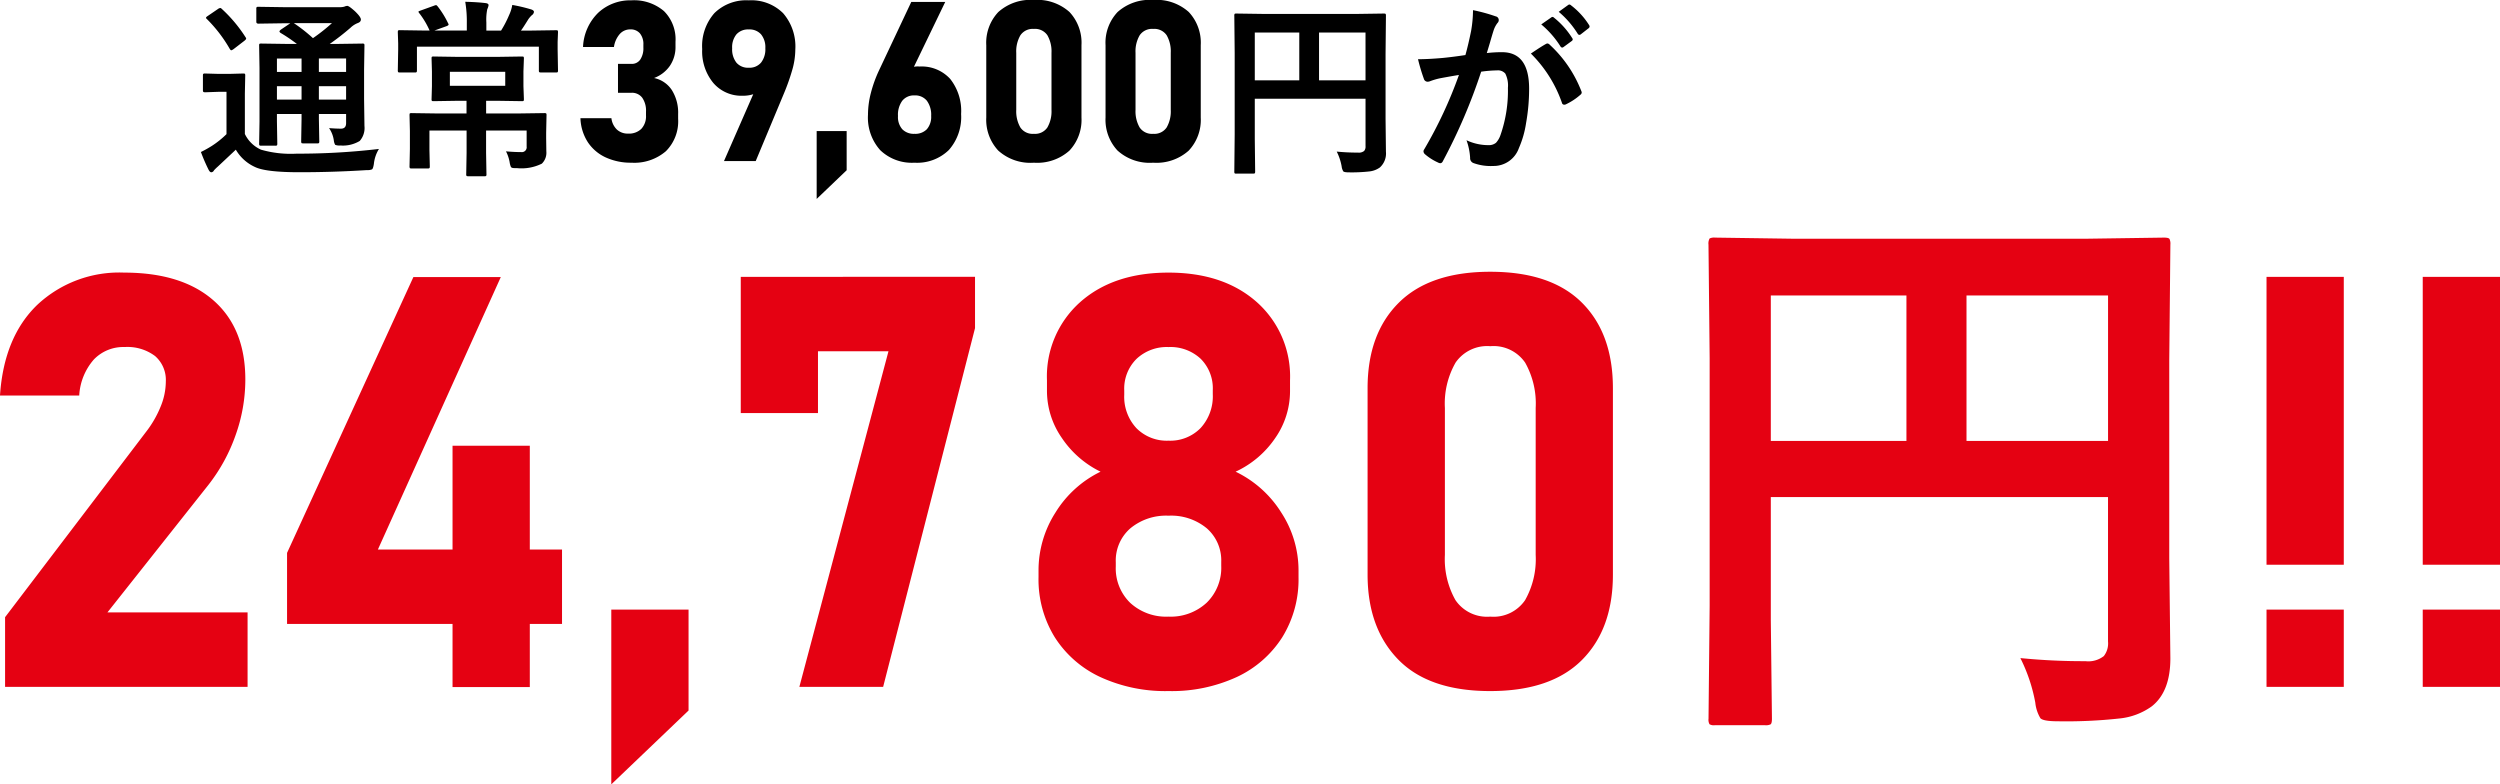
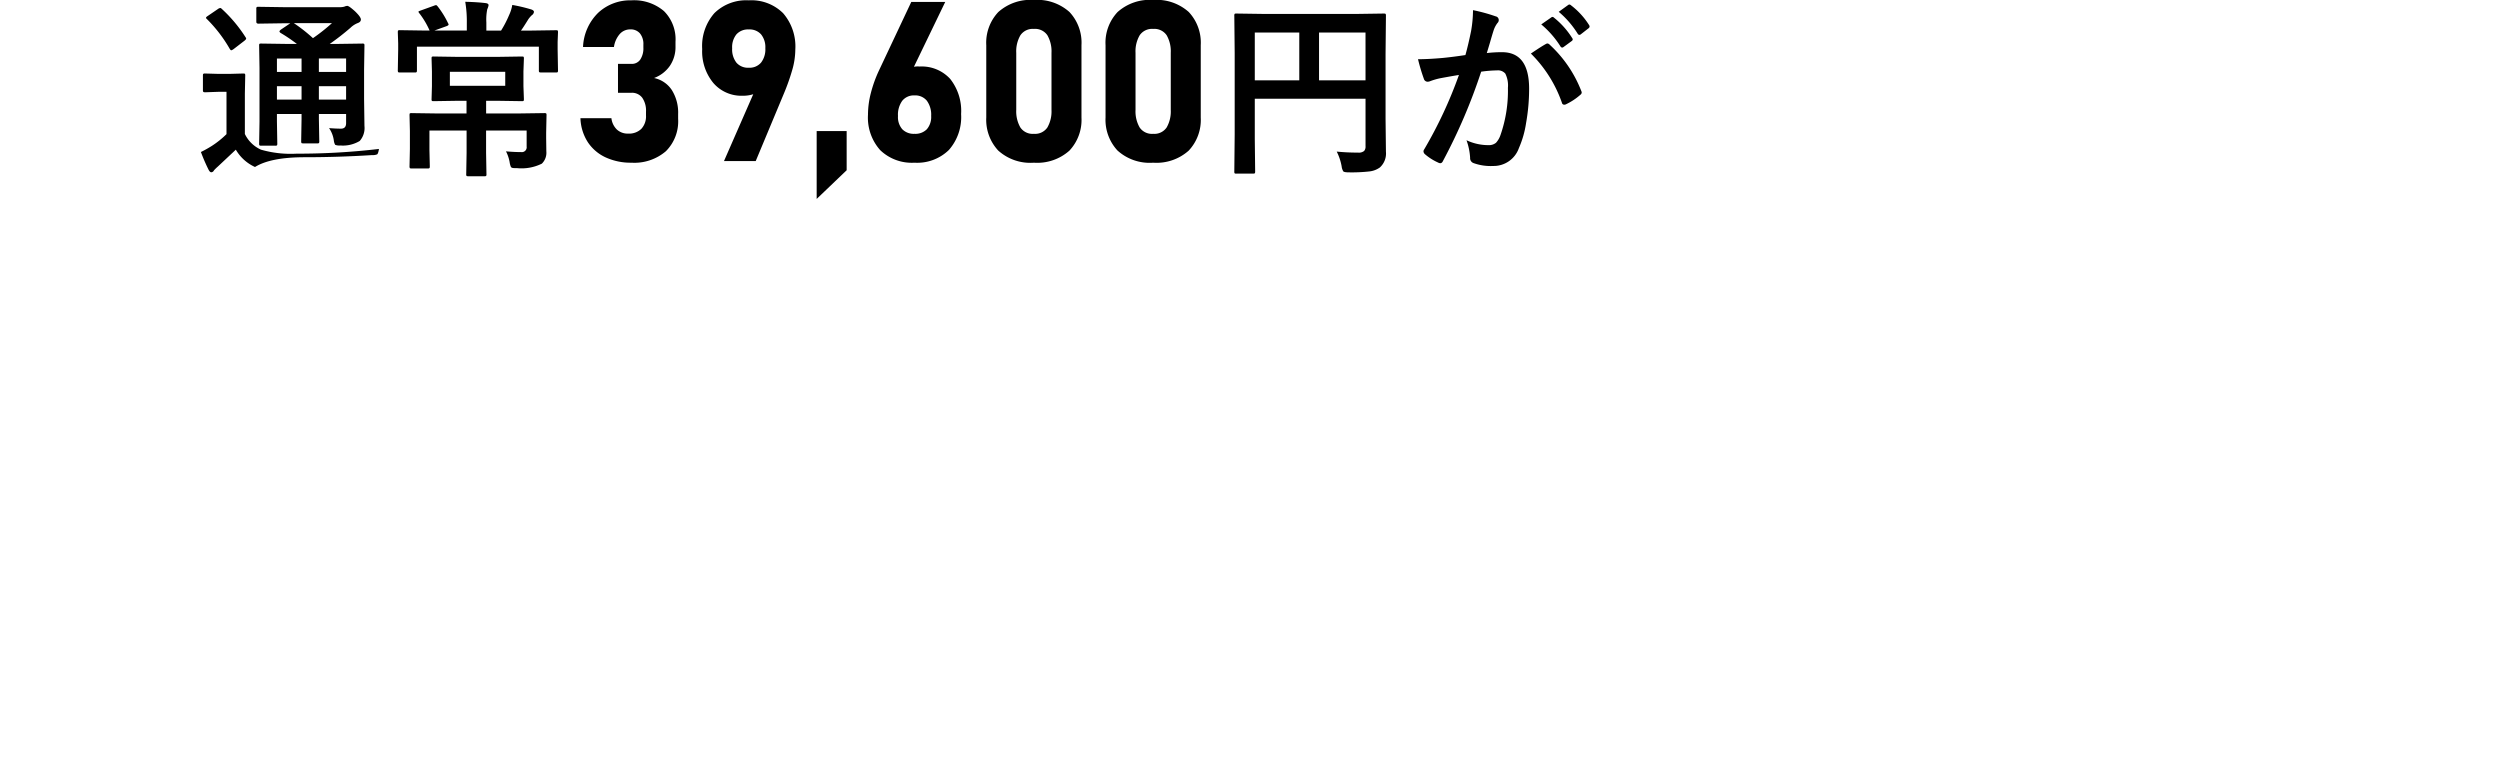
<svg xmlns="http://www.w3.org/2000/svg" width="290.05" height="91.007" viewBox="0 0 290.05 91.007">
  <g id="グループ_52277" data-name="グループ 52277" transform="translate(-1079.157 -2610.313)">
-     <path id="パス_16503" data-name="パス 16503" d="M-68.665-3.824q.795.064,1.386.064t.591-.645V-5.457h-3.158v.591L-69.8-2.31a.377.377,0,0,1-.038.22.3.3,0,0,1-.188.038h-1.622q-.183,0-.215-.043A.433.433,0,0,1-71.9-2.31l.043-2.557v-.591h-2.857v.838l.043,2.589a.35.35,0,0,1-.038.209.323.323,0,0,1-.2.038h-1.611a.365.365,0,0,1-.226-.043.4.4,0,0,1-.032-.2l.043-2.567v-6.187l-.043-2.621q0-.172.043-.2a.433.433,0,0,1,.215-.032l2.933.043H-72.4a18.226,18.226,0,0,0-1.891-1.278q-.129-.1-.129-.172t.172-.215l1.085-.73h-.816l-2.879.043q-.247,0-.247-.215v-1.472a.392.392,0,0,1,.043-.236.4.4,0,0,1,.2-.032l2.879.043h6.531a1.782,1.782,0,0,0,.569-.064.909.909,0,0,1,.333-.086q.2,0,.9.634.677.655.677.945t-.376.419a2.568,2.568,0,0,0-.838.548,29.35,29.35,0,0,1-2.4,1.869h.816l2.965-.043a.34.34,0,0,1,.215.043.37.37,0,0,1,.032.193l-.043,2.825V-7.2l.043,3.126a2.271,2.271,0,0,1-.548,1.74,3.766,3.766,0,0,1-2.245.526,1.33,1.33,0,0,1-.6-.075,1.189,1.189,0,0,1-.15-.43A3.334,3.334,0,0,0-68.665-3.824Zm-1.182-3.309h3.158V-8.69h-3.158Zm3.158-4.77h-3.158v1.558h3.158Zm-8.024,1.558h2.857V-11.9h-2.857Zm0,3.212h2.857V-8.69h-2.857ZM-68.332-16h-4.415a18.367,18.367,0,0,1,2.213,1.74A21.406,21.406,0,0,0-68.332-16Zm5.457,14.588a4.1,4.1,0,0,0-.591,1.74q-.086.548-.215.634a1.377,1.377,0,0,1-.6.086q-3.878.247-7.81.247T-77.258.688a4.927,4.927,0,0,1-2.224-2.009L-81.577.645a5.205,5.205,0,0,0-.44.43.368.368,0,0,1-.312.226q-.161,0-.312-.29a20.477,20.477,0,0,1-.892-2.062,13.28,13.28,0,0,0,1.268-.709,10.475,10.475,0,0,0,1.7-1.364V-8.035h-.924l-1.536.054q-.193,0-.236-.054A.433.433,0,0,1-83.3-8.25V-9.926q0-.172.054-.2a.433.433,0,0,1,.215-.032l1.536.043h1.278l1.579-.043q.183,0,.215.043a.37.37,0,0,1,.032.193l-.043,2.095v4.684A3.787,3.787,0,0,0-76.56-1.321a12.441,12.441,0,0,0,4.136.462A79.992,79.992,0,0,0-62.875-1.407Zm-18.2-16.21a16.419,16.419,0,0,1,2.707,3.233.422.422,0,0,1,.086.183q0,.086-.215.258L-79.729-13a.874.874,0,0,1-.279.15q-.075,0-.183-.172a16.239,16.239,0,0,0-2.632-3.437q-.118-.1-.118-.161,0-.086.2-.215l1.182-.806a.6.6,0,0,1,.269-.118Q-81.2-17.757-81.072-17.617Zm34.343,12.1,3.029-.043a.392.392,0,0,1,.236.043.4.4,0,0,1,.032.2l-.043,2.041v.612l.021,1.536A1.764,1.764,0,0,1-43.979.3,5.309,5.309,0,0,1-46.9.816h-.269q-.312,0-.4-.14a2.278,2.278,0,0,1-.15-.569,4.47,4.47,0,0,0-.419-1.235q.956.086,1.762.086a.56.56,0,0,0,.634-.634V-3.545h-4.705v2.6l.043,2.46a.34.34,0,0,1-.043.215.37.37,0,0,1-.193.032h-1.88q-.172,0-.2-.054a.336.336,0,0,1-.032-.193l.043-2.46v-2.6H-57.02v2.267l.043,1.869q0,.193-.043.226a.292.292,0,0,1-.193.043h-1.869q-.183,0-.215-.054A.433.433,0,0,1-59.33.591l.043-2V-3.48l-.043-1.837q0-.183.043-.215a.4.4,0,0,1,.2-.032l3.051.043h3.319V-6.993h-1.053l-2.771.043q-.172,0-.2-.043a.4.4,0,0,1-.032-.2l.043-1.493V-10.4l-.043-1.5q0-.172.043-.2a.37.37,0,0,1,.193-.032l2.771.043H-49.1l2.793-.043q.183,0,.215.043a.37.37,0,0,1,.032.193l-.054,1.5V-8.69l.054,1.493q0,.183-.043.215a.4.4,0,0,1-.2.032L-49.1-6.993h-1.343v1.472Zm-1.493-3.212v-1.622h-6.424v1.622Zm-6.843-6.907-1.386.5h3.771v-.9a13.493,13.493,0,0,0-.183-2.438q1.364.032,2.353.15.354.043.354.247a1.79,1.79,0,0,1-.15.462,5.96,5.96,0,0,0-.107,1.536v.945h1.708a12.326,12.326,0,0,0,.924-1.783,4.507,4.507,0,0,0,.376-1.192,18.811,18.811,0,0,1,2.181.516q.333.107.333.3a.544.544,0,0,1-.247.376,3.083,3.083,0,0,0-.4.462q-.623,1.01-.859,1.321h1.149l2.9-.043q.183,0,.215.043a.4.4,0,0,1,.032.2l-.043,1.117v.859l.043,2.438a.34.34,0,0,1-.043.215.4.4,0,0,1-.2.032h-1.708q-.193,0-.236-.054a.336.336,0,0,1-.032-.193v-2.75H-58.47v2.729q0,.193-.043.226a.316.316,0,0,1-.2.043h-1.729q-.183,0-.215-.054a.433.433,0,0,1-.032-.215l.043-2.417v-.687l-.043-1.289q0-.183.043-.215a.4.4,0,0,1,.2-.032l2.9.043H-57a9.634,9.634,0,0,0-1.171-1.977.726.726,0,0,1-.129-.2q0-.054.269-.15l1.579-.569a.766.766,0,0,1,.2-.054q.075,0,.215.183A10.387,10.387,0,0,1-54.861-16a.366.366,0,0,1,.064.161Q-54.8-15.737-55.065-15.641ZM-33.586.19a6.954,6.954,0,0,1-2.971-.609,4.988,4.988,0,0,1-2.082-1.765A5.448,5.448,0,0,1-39.5-4.977h3.593a2.167,2.167,0,0,0,.635,1.32,1.85,1.85,0,0,0,1.308.47,2.041,2.041,0,0,0,1.53-.552,2.132,2.132,0,0,0,.54-1.555v-.432a2.624,2.624,0,0,0-.438-1.625,1.482,1.482,0,0,0-1.25-.571h-1.562v-3.352h1.562a1.186,1.186,0,0,0,1.022-.5,2.364,2.364,0,0,0,.362-1.4V-13.5a1.951,1.951,0,0,0-.4-1.314,1.4,1.4,0,0,0-1.124-.463,1.6,1.6,0,0,0-1.212.533,2.914,2.914,0,0,0-.679,1.511H-39.2a5.877,5.877,0,0,1,1.79-4A5.452,5.452,0,0,1-33.6-18.649a5.344,5.344,0,0,1,3.79,1.25,4.617,4.617,0,0,1,1.339,3.548v.559a3.877,3.877,0,0,1-.647,2.234,3.867,3.867,0,0,1-1.841,1.422,3.258,3.258,0,0,1,2.063,1.4,4.9,4.9,0,0,1,.73,2.78V-4.9a4.9,4.9,0,0,1-1.422,3.758A5.622,5.622,0,0,1-33.586.19ZM-22.846,0l4.012-9.166.622.457a1.916,1.916,0,0,1-.978.863,3.911,3.911,0,0,1-1.5.267,4.29,4.29,0,0,1-3.39-1.479,5.751,5.751,0,0,1-1.295-3.929V-13a5.774,5.774,0,0,1,1.422-4.17,5.27,5.27,0,0,1,3.986-1.479,5.224,5.224,0,0,1,3.98,1.492,5.892,5.892,0,0,1,1.416,4.221v.013a8.686,8.686,0,0,1-.375,2.418,24.463,24.463,0,0,1-.92,2.6L-19.165,0Zm2.882-10.829a1.756,1.756,0,0,0,1.416-.59,2.5,2.5,0,0,0,.5-1.669V-13.1a2.361,2.361,0,0,0-.5-1.606,1.79,1.79,0,0,0-1.422-.565,1.809,1.809,0,0,0-1.428.565,2.361,2.361,0,0,0-.5,1.619v.013a2.5,2.5,0,0,0,.5,1.663A1.776,1.776,0,0,0-19.964-10.829Zm7.871,15.222V-3.479h3.479V1.066ZM-.744.19a5.287,5.287,0,0,1-3.98-1.46A5.665,5.665,0,0,1-6.139-5.383V-5.4A10.081,10.081,0,0,1-5.8-7.916a14.793,14.793,0,0,1,.939-2.6l3.745-7.947H2.824l-4.443,9.2L-2.5-9.712A2.419,2.419,0,0,1-.147-10.969,4.469,4.469,0,0,1,3.4-9.528,5.976,5.976,0,0,1,4.665-5.459v.013A5.771,5.771,0,0,1,3.249-1.289,5.265,5.265,0,0,1-.744.19Zm0-3.352A1.862,1.862,0,0,0,.691-3.694a2.177,2.177,0,0,0,.5-1.536v-.013A2.745,2.745,0,0,0,.691-7,1.733,1.733,0,0,0-.744-7.617,1.715,1.715,0,0,0-2.159-7a2.747,2.747,0,0,0-.5,1.765v.013a2.136,2.136,0,0,0,.5,1.53A1.861,1.861,0,0,0-.744-3.161ZM13.107.19A5.542,5.542,0,0,1,8.968-1.225,5.24,5.24,0,0,1,7.584-5.053v-8.392a5.185,5.185,0,0,1,1.4-3.847,5.6,5.6,0,0,1,4.12-1.4,5.611,5.611,0,0,1,4.126,1.39,5.194,5.194,0,0,1,1.4,3.853v8.392a5.2,5.2,0,0,1-1.4,3.847A5.6,5.6,0,0,1,13.107.19Zm0-3.352A1.72,1.72,0,0,0,14.675-3.9a3.751,3.751,0,0,0,.476-2.038v-6.614a3.745,3.745,0,0,0-.476-2.044,1.725,1.725,0,0,0-1.568-.736,1.728,1.728,0,0,0-1.562.736,3.706,3.706,0,0,0-.482,2.044v6.614A3.751,3.751,0,0,0,11.539-3.9,1.72,1.72,0,0,0,13.107-3.161ZM26.945.19a5.542,5.542,0,0,1-4.139-1.416,5.24,5.24,0,0,1-1.384-3.828v-8.392a5.185,5.185,0,0,1,1.4-3.847,5.6,5.6,0,0,1,4.12-1.4,5.611,5.611,0,0,1,4.126,1.39,5.194,5.194,0,0,1,1.4,3.853v8.392a5.2,5.2,0,0,1-1.4,3.847A5.6,5.6,0,0,1,26.945.19Zm0-3.352A1.72,1.72,0,0,0,28.513-3.9a3.751,3.751,0,0,0,.476-2.038v-6.614a3.745,3.745,0,0,0-.476-2.044,1.725,1.725,0,0,0-1.568-.736,1.728,1.728,0,0,0-1.562.736,3.706,3.706,0,0,0-.482,2.044v6.614A3.751,3.751,0,0,0,25.377-3.9,1.72,1.72,0,0,0,26.945-3.161ZM48.244-1.1a24.337,24.337,0,0,0,2.481.118.957.957,0,0,0,.7-.193.777.777,0,0,0,.161-.559v-5.5H38.737v4.684l.043,3.76q0,.183-.054.215a.4.4,0,0,1-.2.032H36.6a.323.323,0,0,1-.2-.038.349.349,0,0,1-.038-.209l.043-4.308v-9.421l-.043-4.329a.392.392,0,0,1,.043-.236.4.4,0,0,1,.2-.032l2.986.043h11.15l2.965-.043q.183,0,.215.054a.433.433,0,0,1,.032.215l-.043,4.415V-4.9l.043,3.813A2.186,2.186,0,0,1,53.25.741a2.537,2.537,0,0,1-1.225.462,18.557,18.557,0,0,1-2.353.107q-.559,0-.666-.118A1.437,1.437,0,0,1,48.813.6,6.3,6.3,0,0,0,48.244-1.1ZM51.584-14.91H46.192v5.543h5.393ZM38.737-9.367H43.9V-14.91H38.737Zm33.236-6.488,1.171-.816a.2.2,0,0,1,.129-.054.308.308,0,0,1,.193.1,9.442,9.442,0,0,1,2.095,2.353.274.274,0,0,1,.064.161.26.26,0,0,1-.129.193l-.924.677a.3.3,0,0,1-.172.075.263.263,0,0,1-.2-.14A10.9,10.9,0,0,0,71.973-15.855ZM74-17.316l1.1-.795a.287.287,0,0,1,.14-.054.344.344,0,0,1,.193.1,8.746,8.746,0,0,1,2.084,2.277.322.322,0,0,1,.064.172.271.271,0,0,1-.129.215l-.881.688a.3.3,0,0,1-.172.075.263.263,0,0,1-.2-.14A10.718,10.718,0,0,0,74-17.316ZM63.175-12.3q.333-1.192.655-2.771a14.564,14.564,0,0,0,.226-2.438,19.725,19.725,0,0,1,2.632.72.434.434,0,0,1,.354.44.462.462,0,0,1-.15.333,2.894,2.894,0,0,0-.44.838q-.161.494-.419,1.4-.247.827-.376,1.246a14.844,14.844,0,0,1,1.762-.1q3.147,0,3.147,4.243A22.774,22.774,0,0,1,70.211-4.4a11.47,11.47,0,0,1-.838,2.911A3.1,3.1,0,0,1,66.409.569,5.852,5.852,0,0,1,64.121.236a.6.6,0,0,1-.4-.612A7.2,7.2,0,0,0,63.3-2.417a5.949,5.949,0,0,0,2.535.569,1.292,1.292,0,0,0,.892-.279,2.532,2.532,0,0,0,.516-.892A15.547,15.547,0,0,0,68.106-8.5a3.072,3.072,0,0,0-.3-1.644,1.115,1.115,0,0,0-.956-.376,14.345,14.345,0,0,0-1.848.15A64.638,64.638,0,0,1,60.576-.021q-.118.269-.322.269a.536.536,0,0,1-.247-.075,6.26,6.26,0,0,1-1.525-.967.481.481,0,0,1-.172-.322.414.414,0,0,1,.086-.247A50.184,50.184,0,0,0,62.423-9.99q-.752.118-2.148.376a7.667,7.667,0,0,0-1.214.354.81.81,0,0,1-.269.054.454.454,0,0,1-.44-.344,21.187,21.187,0,0,1-.677-2.267q1.214,0,2.9-.15Q61.768-12.085,63.175-12.3Zm7.595-.172q1.235-.838,1.772-1.128a.346.346,0,0,1,.15-.043.414.414,0,0,1,.269.15,14.344,14.344,0,0,1,3.652,5.35.5.5,0,0,1,.054.193.33.33,0,0,1-.14.247,7.046,7.046,0,0,1-1.654,1.1.472.472,0,0,1-.226.064.275.275,0,0,1-.279-.236A14.93,14.93,0,0,0,70.77-12.472Z" transform="translate(1186 2629)" />
-     <path id="パス_16502" data-name="パス 16502" d="M-145.254,0V-8.081l16.325-21.461a12.264,12.264,0,0,0,1.718-2.961,7.693,7.693,0,0,0,.605-2.83V-35.4a3.676,3.676,0,0,0-1.243-2.977,5.336,5.336,0,0,0-3.533-1.047,4.733,4.733,0,0,0-3.582,1.456,6.9,6.9,0,0,0-1.685,4.138v.033h-9.193v-.033q.458-6.772,4.335-10.5a13.906,13.906,0,0,1,10.06-3.729q6.707,0,10.387,3.239t3.68,9.16v.033A19.153,19.153,0,0,1-118.51-29.2a20.189,20.189,0,0,1-3.157,5.774L-133.378-8.637h16.259V0Zm32.715-7.3V-15.54l14.656-32h10.142L-102-15.932h21.363V-7.3Zm19.2,7.328v-28h8.964v28Zm18.418,11.287V-8.964h8.964V2.748Zm42.2-58.887v5.954L-43.38,0H-53.1l10.338-38.931h-8.179v7.165H-59.9v-15.8ZM-10.272.491a18.049,18.049,0,0,1-7.933-1.636,12.5,12.5,0,0,1-5.267-4.613,12.767,12.767,0,0,1-1.881-6.968v-.785a12.437,12.437,0,0,1,1.963-6.707,12.615,12.615,0,0,1,5.234-4.744,11.433,11.433,0,0,1-4.5-3.926,9.557,9.557,0,0,1-1.718-5.431v-1.243a11.531,11.531,0,0,1,3.86-9.078q3.86-3.419,10.24-3.419t10.24,3.419a11.531,11.531,0,0,1,3.86,9.078v1.243a9.518,9.518,0,0,1-1.734,5.48,11.248,11.248,0,0,1-4.58,3.877,12.784,12.784,0,0,1,5.3,4.744,12.288,12.288,0,0,1,2,6.707v.785A12.767,12.767,0,0,1,2.928-5.758,12.5,12.5,0,0,1-2.339-1.145,18.049,18.049,0,0,1-10.272.491Zm0-8.637A6.129,6.129,0,0,0-5.84-9.765a5.65,5.65,0,0,0,1.685-4.269v-.458a4.939,4.939,0,0,0-1.668-3.893,6.481,6.481,0,0,0-4.449-1.472,6.494,6.494,0,0,0-4.433,1.472A4.954,4.954,0,0,0-16.39-14.46v.491a5.585,5.585,0,0,0,1.668,4.22A6.152,6.152,0,0,0-10.272-8.146Zm0-20.414a4.919,4.919,0,0,0,3.729-1.472,5.446,5.446,0,0,0,1.407-3.926v-.458a4.834,4.834,0,0,0-1.407-3.648,5.144,5.144,0,0,0-3.729-1.358,5.121,5.121,0,0,0-3.713,1.374,4.858,4.858,0,0,0-1.423,3.664v.491A5.343,5.343,0,0,0-14-30.016,4.948,4.948,0,0,0-10.272-28.56ZM27.055.491q-7.1,0-10.665-3.648t-3.566-9.864V-34.645q0-6.314,3.615-9.913t10.616-3.6q7.034,0,10.632,3.582t3.6,9.929v21.625q0,6.314-3.6,9.913T27.055.491Zm0-8.637A4.433,4.433,0,0,0,31.1-10.06a9.667,9.667,0,0,0,1.227-5.251V-32.355A9.652,9.652,0,0,0,31.1-37.622a4.446,4.446,0,0,0-4.04-1.9,4.453,4.453,0,0,0-4.024,1.9,9.551,9.551,0,0,0-1.243,5.267v17.044a9.667,9.667,0,0,0,1.227,5.251A4.433,4.433,0,0,0,27.055-8.146Zm61.5,4.809a74.116,74.116,0,0,0,7.557.36,2.916,2.916,0,0,0,2.126-.589,2.367,2.367,0,0,0,.491-1.7v-16.75H59.606V-7.753L59.737,3.7q0,.556-.164.654a1.221,1.221,0,0,1-.622.1H53.1a.983.983,0,0,1-.605-.115,1.064,1.064,0,0,1-.115-.638l.131-13.119V-38.113L52.376-51.3a1.193,1.193,0,0,1,.131-.72,1.221,1.221,0,0,1,.622-.1l9.095.131H96.182l9.029-.131q.556,0,.654.164a1.32,1.32,0,0,1,.1.654l-.131,13.446v22.933L105.963-3.3q0,3.86-2.159,5.562a7.728,7.728,0,0,1-3.729,1.407,56.513,56.513,0,0,1-7.165.327q-1.7,0-2.028-.36a4.377,4.377,0,0,1-.589-1.8A19.174,19.174,0,0,0,88.559-3.337ZM98.733-45.408H82.311v16.881H98.733ZM59.606-28.527H75.342V-45.408H59.606Zm57.513,14.362v-33.4h8.964v33.4Zm0,14.166V-8.964h8.964V0Zm18.124-14.166v-33.4h8.964v33.4Zm0,14.166V-8.964h8.964V0Z" transform="translate(1225 2690)" fill="#e50112" />
+     <path id="パス_16503" data-name="パス 16503" d="M-68.665-3.824q.795.064,1.386.064t.591-.645V-5.457h-3.158v.591L-69.8-2.31a.377.377,0,0,1-.038.22.3.3,0,0,1-.188.038h-1.622q-.183,0-.215-.043A.433.433,0,0,1-71.9-2.31l.043-2.557v-.591h-2.857v.838l.043,2.589a.35.35,0,0,1-.038.209.323.323,0,0,1-.2.038h-1.611a.365.365,0,0,1-.226-.043.4.4,0,0,1-.032-.2l.043-2.567v-6.187l-.043-2.621q0-.172.043-.2a.433.433,0,0,1,.215-.032l2.933.043H-72.4a18.226,18.226,0,0,0-1.891-1.278q-.129-.1-.129-.172t.172-.215l1.085-.73h-.816l-2.879.043q-.247,0-.247-.215v-1.472a.392.392,0,0,1,.043-.236.4.4,0,0,1,.2-.032l2.879.043h6.531a1.782,1.782,0,0,0,.569-.064.909.909,0,0,1,.333-.086q.2,0,.9.634.677.655.677.945t-.376.419a2.568,2.568,0,0,0-.838.548,29.35,29.35,0,0,1-2.4,1.869h.816l2.965-.043a.34.34,0,0,1,.215.043.37.37,0,0,1,.032.193l-.043,2.825V-7.2l.043,3.126a2.271,2.271,0,0,1-.548,1.74,3.766,3.766,0,0,1-2.245.526,1.33,1.33,0,0,1-.6-.075,1.189,1.189,0,0,1-.15-.43A3.334,3.334,0,0,0-68.665-3.824Zm-1.182-3.309h3.158V-8.69h-3.158Zm3.158-4.77h-3.158v1.558h3.158Zm-8.024,1.558h2.857V-11.9h-2.857Zm0,3.212h2.857V-8.69h-2.857ZM-68.332-16h-4.415a18.367,18.367,0,0,1,2.213,1.74A21.406,21.406,0,0,0-68.332-16Zm5.457,14.588q-.086.548-.215.634a1.377,1.377,0,0,1-.6.086q-3.878.247-7.81.247T-77.258.688a4.927,4.927,0,0,1-2.224-2.009L-81.577.645a5.205,5.205,0,0,0-.44.43.368.368,0,0,1-.312.226q-.161,0-.312-.29a20.477,20.477,0,0,1-.892-2.062,13.28,13.28,0,0,0,1.268-.709,10.475,10.475,0,0,0,1.7-1.364V-8.035h-.924l-1.536.054q-.193,0-.236-.054A.433.433,0,0,1-83.3-8.25V-9.926q0-.172.054-.2a.433.433,0,0,1,.215-.032l1.536.043h1.278l1.579-.043q.183,0,.215.043a.37.37,0,0,1,.032.193l-.043,2.095v4.684A3.787,3.787,0,0,0-76.56-1.321a12.441,12.441,0,0,0,4.136.462A79.992,79.992,0,0,0-62.875-1.407Zm-18.2-16.21a16.419,16.419,0,0,1,2.707,3.233.422.422,0,0,1,.086.183q0,.086-.215.258L-79.729-13a.874.874,0,0,1-.279.15q-.075,0-.183-.172a16.239,16.239,0,0,0-2.632-3.437q-.118-.1-.118-.161,0-.086.2-.215l1.182-.806a.6.6,0,0,1,.269-.118Q-81.2-17.757-81.072-17.617Zm34.343,12.1,3.029-.043a.392.392,0,0,1,.236.043.4.4,0,0,1,.032.2l-.043,2.041v.612l.021,1.536A1.764,1.764,0,0,1-43.979.3,5.309,5.309,0,0,1-46.9.816h-.269q-.312,0-.4-.14a2.278,2.278,0,0,1-.15-.569,4.47,4.47,0,0,0-.419-1.235q.956.086,1.762.086a.56.56,0,0,0,.634-.634V-3.545h-4.705v2.6l.043,2.46a.34.34,0,0,1-.043.215.37.37,0,0,1-.193.032h-1.88q-.172,0-.2-.054a.336.336,0,0,1-.032-.193l.043-2.46v-2.6H-57.02v2.267l.043,1.869q0,.193-.043.226a.292.292,0,0,1-.193.043h-1.869q-.183,0-.215-.054A.433.433,0,0,1-59.33.591l.043-2V-3.48l-.043-1.837q0-.183.043-.215a.4.4,0,0,1,.2-.032l3.051.043h3.319V-6.993h-1.053l-2.771.043q-.172,0-.2-.043a.4.4,0,0,1-.032-.2l.043-1.493V-10.4l-.043-1.5q0-.172.043-.2a.37.37,0,0,1,.193-.032l2.771.043H-49.1l2.793-.043q.183,0,.215.043a.37.37,0,0,1,.032.193l-.054,1.5V-8.69l.054,1.493q0,.183-.043.215a.4.4,0,0,1-.2.032L-49.1-6.993h-1.343v1.472Zm-1.493-3.212v-1.622h-6.424v1.622Zm-6.843-6.907-1.386.5h3.771v-.9a13.493,13.493,0,0,0-.183-2.438q1.364.032,2.353.15.354.043.354.247a1.79,1.79,0,0,1-.15.462,5.96,5.96,0,0,0-.107,1.536v.945h1.708a12.326,12.326,0,0,0,.924-1.783,4.507,4.507,0,0,0,.376-1.192,18.811,18.811,0,0,1,2.181.516q.333.107.333.3a.544.544,0,0,1-.247.376,3.083,3.083,0,0,0-.4.462q-.623,1.01-.859,1.321h1.149l2.9-.043q.183,0,.215.043a.4.4,0,0,1,.032.2l-.043,1.117v.859l.043,2.438a.34.34,0,0,1-.043.215.4.4,0,0,1-.2.032h-1.708q-.193,0-.236-.054a.336.336,0,0,1-.032-.193v-2.75H-58.47v2.729q0,.193-.043.226a.316.316,0,0,1-.2.043h-1.729q-.183,0-.215-.054a.433.433,0,0,1-.032-.215l.043-2.417v-.687l-.043-1.289q0-.183.043-.215a.4.4,0,0,1,.2-.032l2.9.043H-57a9.634,9.634,0,0,0-1.171-1.977.726.726,0,0,1-.129-.2q0-.054.269-.15l1.579-.569a.766.766,0,0,1,.2-.054q.075,0,.215.183A10.387,10.387,0,0,1-54.861-16a.366.366,0,0,1,.064.161Q-54.8-15.737-55.065-15.641ZM-33.586.19a6.954,6.954,0,0,1-2.971-.609,4.988,4.988,0,0,1-2.082-1.765A5.448,5.448,0,0,1-39.5-4.977h3.593a2.167,2.167,0,0,0,.635,1.32,1.85,1.85,0,0,0,1.308.47,2.041,2.041,0,0,0,1.53-.552,2.132,2.132,0,0,0,.54-1.555v-.432a2.624,2.624,0,0,0-.438-1.625,1.482,1.482,0,0,0-1.25-.571h-1.562v-3.352h1.562a1.186,1.186,0,0,0,1.022-.5,2.364,2.364,0,0,0,.362-1.4V-13.5a1.951,1.951,0,0,0-.4-1.314,1.4,1.4,0,0,0-1.124-.463,1.6,1.6,0,0,0-1.212.533,2.914,2.914,0,0,0-.679,1.511H-39.2a5.877,5.877,0,0,1,1.79-4A5.452,5.452,0,0,1-33.6-18.649a5.344,5.344,0,0,1,3.79,1.25,4.617,4.617,0,0,1,1.339,3.548v.559a3.877,3.877,0,0,1-.647,2.234,3.867,3.867,0,0,1-1.841,1.422,3.258,3.258,0,0,1,2.063,1.4,4.9,4.9,0,0,1,.73,2.78V-4.9a4.9,4.9,0,0,1-1.422,3.758A5.622,5.622,0,0,1-33.586.19ZM-22.846,0l4.012-9.166.622.457a1.916,1.916,0,0,1-.978.863,3.911,3.911,0,0,1-1.5.267,4.29,4.29,0,0,1-3.39-1.479,5.751,5.751,0,0,1-1.295-3.929V-13a5.774,5.774,0,0,1,1.422-4.17,5.27,5.27,0,0,1,3.986-1.479,5.224,5.224,0,0,1,3.98,1.492,5.892,5.892,0,0,1,1.416,4.221v.013a8.686,8.686,0,0,1-.375,2.418,24.463,24.463,0,0,1-.92,2.6L-19.165,0Zm2.882-10.829a1.756,1.756,0,0,0,1.416-.59,2.5,2.5,0,0,0,.5-1.669V-13.1a2.361,2.361,0,0,0-.5-1.606,1.79,1.79,0,0,0-1.422-.565,1.809,1.809,0,0,0-1.428.565,2.361,2.361,0,0,0-.5,1.619v.013a2.5,2.5,0,0,0,.5,1.663A1.776,1.776,0,0,0-19.964-10.829Zm7.871,15.222V-3.479h3.479V1.066ZM-.744.19a5.287,5.287,0,0,1-3.98-1.46A5.665,5.665,0,0,1-6.139-5.383V-5.4A10.081,10.081,0,0,1-5.8-7.916a14.793,14.793,0,0,1,.939-2.6l3.745-7.947H2.824l-4.443,9.2L-2.5-9.712A2.419,2.419,0,0,1-.147-10.969,4.469,4.469,0,0,1,3.4-9.528,5.976,5.976,0,0,1,4.665-5.459v.013A5.771,5.771,0,0,1,3.249-1.289,5.265,5.265,0,0,1-.744.19Zm0-3.352A1.862,1.862,0,0,0,.691-3.694a2.177,2.177,0,0,0,.5-1.536v-.013A2.745,2.745,0,0,0,.691-7,1.733,1.733,0,0,0-.744-7.617,1.715,1.715,0,0,0-2.159-7a2.747,2.747,0,0,0-.5,1.765v.013a2.136,2.136,0,0,0,.5,1.53A1.861,1.861,0,0,0-.744-3.161ZM13.107.19A5.542,5.542,0,0,1,8.968-1.225,5.24,5.24,0,0,1,7.584-5.053v-8.392a5.185,5.185,0,0,1,1.4-3.847,5.6,5.6,0,0,1,4.12-1.4,5.611,5.611,0,0,1,4.126,1.39,5.194,5.194,0,0,1,1.4,3.853v8.392a5.2,5.2,0,0,1-1.4,3.847A5.6,5.6,0,0,1,13.107.19Zm0-3.352A1.72,1.72,0,0,0,14.675-3.9a3.751,3.751,0,0,0,.476-2.038v-6.614a3.745,3.745,0,0,0-.476-2.044,1.725,1.725,0,0,0-1.568-.736,1.728,1.728,0,0,0-1.562.736,3.706,3.706,0,0,0-.482,2.044v6.614A3.751,3.751,0,0,0,11.539-3.9,1.72,1.72,0,0,0,13.107-3.161ZM26.945.19a5.542,5.542,0,0,1-4.139-1.416,5.24,5.24,0,0,1-1.384-3.828v-8.392a5.185,5.185,0,0,1,1.4-3.847,5.6,5.6,0,0,1,4.12-1.4,5.611,5.611,0,0,1,4.126,1.39,5.194,5.194,0,0,1,1.4,3.853v8.392a5.2,5.2,0,0,1-1.4,3.847A5.6,5.6,0,0,1,26.945.19Zm0-3.352A1.72,1.72,0,0,0,28.513-3.9a3.751,3.751,0,0,0,.476-2.038v-6.614a3.745,3.745,0,0,0-.476-2.044,1.725,1.725,0,0,0-1.568-.736,1.728,1.728,0,0,0-1.562.736,3.706,3.706,0,0,0-.482,2.044v6.614A3.751,3.751,0,0,0,25.377-3.9,1.72,1.72,0,0,0,26.945-3.161ZM48.244-1.1a24.337,24.337,0,0,0,2.481.118.957.957,0,0,0,.7-.193.777.777,0,0,0,.161-.559v-5.5H38.737v4.684l.043,3.76q0,.183-.054.215a.4.4,0,0,1-.2.032H36.6a.323.323,0,0,1-.2-.038.349.349,0,0,1-.038-.209l.043-4.308v-9.421l-.043-4.329a.392.392,0,0,1,.043-.236.4.4,0,0,1,.2-.032l2.986.043h11.15l2.965-.043q.183,0,.215.054a.433.433,0,0,1,.032.215l-.043,4.415V-4.9l.043,3.813A2.186,2.186,0,0,1,53.25.741a2.537,2.537,0,0,1-1.225.462,18.557,18.557,0,0,1-2.353.107q-.559,0-.666-.118A1.437,1.437,0,0,1,48.813.6,6.3,6.3,0,0,0,48.244-1.1ZM51.584-14.91H46.192v5.543h5.393ZM38.737-9.367H43.9V-14.91H38.737Zm33.236-6.488,1.171-.816a.2.2,0,0,1,.129-.054.308.308,0,0,1,.193.1,9.442,9.442,0,0,1,2.095,2.353.274.274,0,0,1,.064.161.26.26,0,0,1-.129.193l-.924.677a.3.3,0,0,1-.172.075.263.263,0,0,1-.2-.14A10.9,10.9,0,0,0,71.973-15.855ZM74-17.316l1.1-.795a.287.287,0,0,1,.14-.054.344.344,0,0,1,.193.1,8.746,8.746,0,0,1,2.084,2.277.322.322,0,0,1,.064.172.271.271,0,0,1-.129.215l-.881.688a.3.3,0,0,1-.172.075.263.263,0,0,1-.2-.14A10.718,10.718,0,0,0,74-17.316ZM63.175-12.3q.333-1.192.655-2.771a14.564,14.564,0,0,0,.226-2.438,19.725,19.725,0,0,1,2.632.72.434.434,0,0,1,.354.44.462.462,0,0,1-.15.333,2.894,2.894,0,0,0-.44.838q-.161.494-.419,1.4-.247.827-.376,1.246a14.844,14.844,0,0,1,1.762-.1q3.147,0,3.147,4.243A22.774,22.774,0,0,1,70.211-4.4a11.47,11.47,0,0,1-.838,2.911A3.1,3.1,0,0,1,66.409.569,5.852,5.852,0,0,1,64.121.236a.6.6,0,0,1-.4-.612A7.2,7.2,0,0,0,63.3-2.417a5.949,5.949,0,0,0,2.535.569,1.292,1.292,0,0,0,.892-.279,2.532,2.532,0,0,0,.516-.892A15.547,15.547,0,0,0,68.106-8.5a3.072,3.072,0,0,0-.3-1.644,1.115,1.115,0,0,0-.956-.376,14.345,14.345,0,0,0-1.848.15A64.638,64.638,0,0,1,60.576-.021q-.118.269-.322.269a.536.536,0,0,1-.247-.075,6.26,6.26,0,0,1-1.525-.967.481.481,0,0,1-.172-.322.414.414,0,0,1,.086-.247A50.184,50.184,0,0,0,62.423-9.99q-.752.118-2.148.376a7.667,7.667,0,0,0-1.214.354.81.81,0,0,1-.269.054.454.454,0,0,1-.44-.344,21.187,21.187,0,0,1-.677-2.267q1.214,0,2.9-.15Q61.768-12.085,63.175-12.3Zm7.595-.172q1.235-.838,1.772-1.128a.346.346,0,0,1,.15-.043.414.414,0,0,1,.269.15,14.344,14.344,0,0,1,3.652,5.35.5.5,0,0,1,.054.193.33.33,0,0,1-.14.247,7.046,7.046,0,0,1-1.654,1.1.472.472,0,0,1-.226.064.275.275,0,0,1-.279-.236A14.93,14.93,0,0,0,70.77-12.472Z" transform="translate(1186 2629)" />
  </g>
</svg>